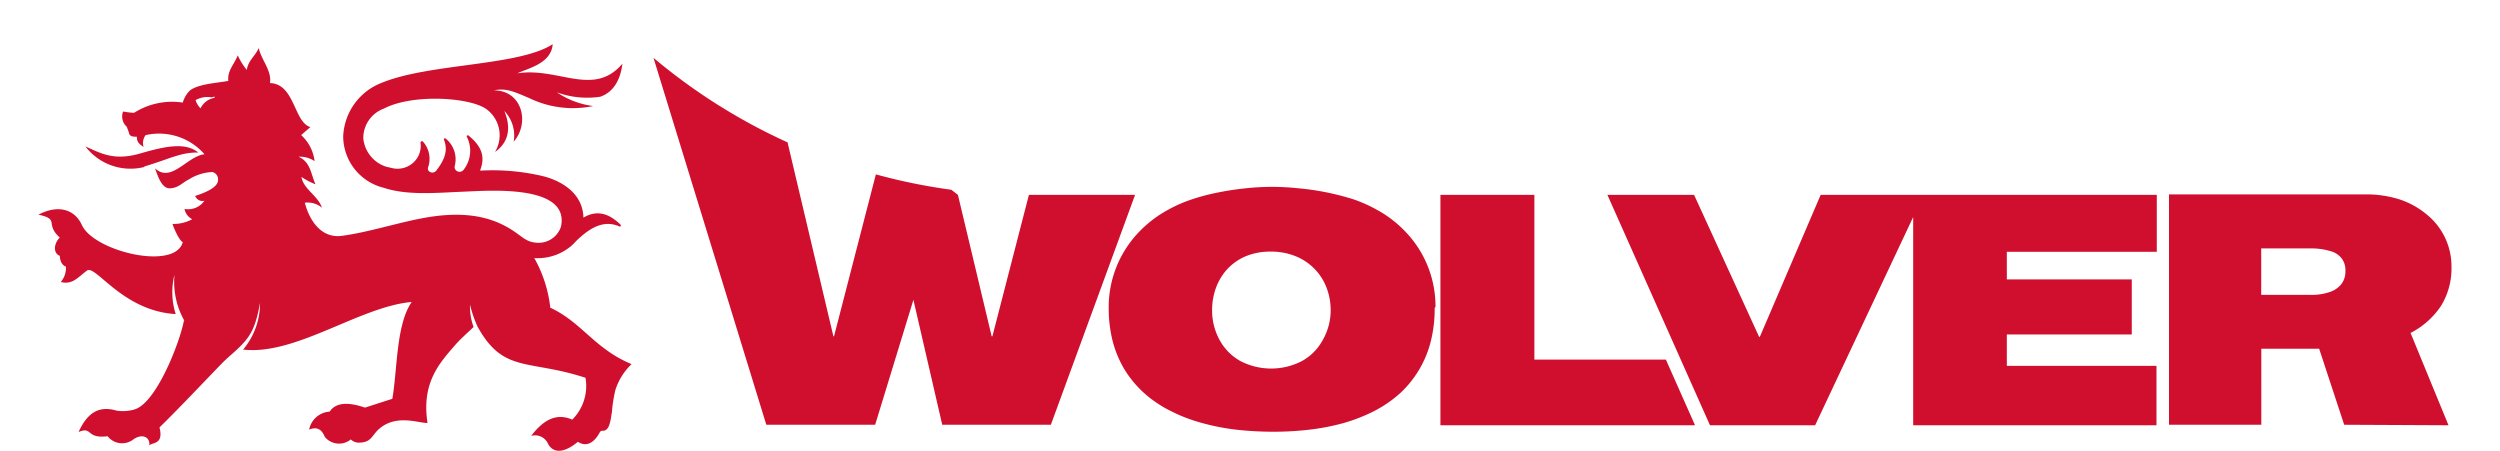
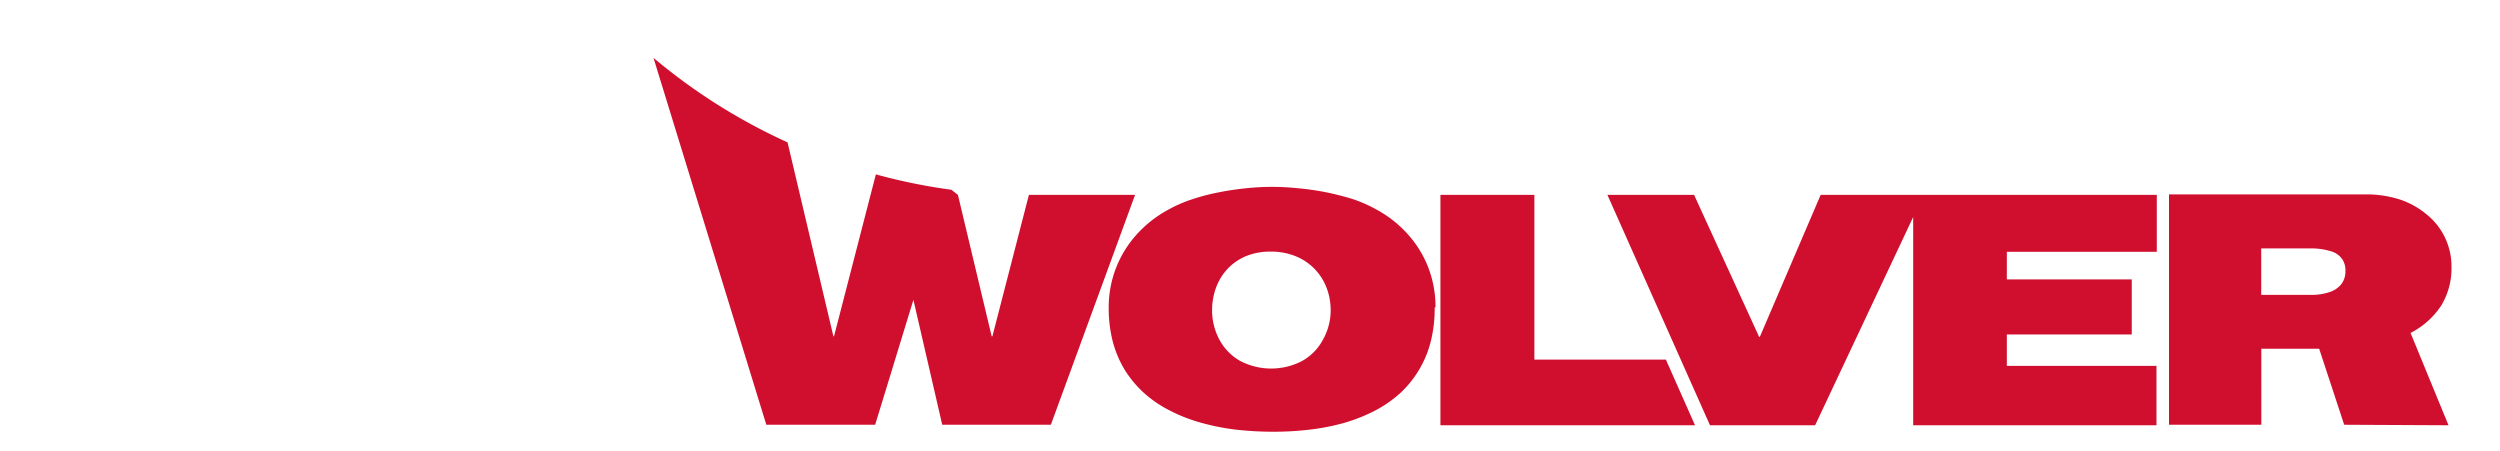
<svg xmlns="http://www.w3.org/2000/svg" id="Слой_1" data-name="Слой 1" viewBox="0 0 243.73 43.95">
  <defs>
    <style>.cls-1,.cls-2{fill:#d00f2e;}.cls-2{fill-rule:evenodd;}</style>
  </defs>
  <path class="cls-1" d="M110.66,19H100.31L96.75,32.79h-.07L93.39,19l-.64-.5A55.75,55.75,0,0,1,85.39,17L81.31,32.79h-.06L76.78,13.88A56.78,56.78,0,0,1,63.71,5.64l11,35.77H85.32l3.73-12.18,2.81,12.18h10.59L110.66,19Zm118,7.46a2,2,0,0,1-.43,1.28,2.46,2.46,0,0,1-1.19.76,5.56,5.56,0,0,1-1.77.25h-4.82V24.22h4.69a6.58,6.58,0,0,1,2.12.28,2,2,0,0,1,1.09.77,1.9,1.9,0,0,1,.31,1.14Zm10.05,15-3.7-9A7.87,7.87,0,0,0,238,29.79,7,7,0,0,0,239,26a6.5,6.5,0,0,0-2.4-5.08A8.11,8.11,0,0,0,234,19.46a10.76,10.76,0,0,0-3.33-.51H211.46V41.41h9V34h5.64l2.44,7.41Zm-52.25,0h23.78V35.67H195.65V32.61h12.18V27.24H195.65V24.55h14.62V19H177.5l-5.93,13.84h-.07L165.16,19h-8.45l10,22.46h10.25l9.56-20.3v20.3Zm-21.23,0h-24.8V19h9.16V35.06h12.82l2.82,6.35ZM139.87,30a13.2,13.2,0,0,1-.41,3.4,10.33,10.33,0,0,1-2.91,4.89A12,12,0,0,1,134,40.06a16.64,16.64,0,0,1-3,1.18,21.7,21.7,0,0,1-3.36.65,29.65,29.65,0,0,1-3.54.2,32.62,32.62,0,0,1-3.58-.2,22,22,0,0,1-3.4-.67A15.64,15.64,0,0,1,114,40a11.52,11.52,0,0,1-2.59-1.8,10.63,10.63,0,0,1-1.75-2.13,10.43,10.43,0,0,1-1.16-2.72,13,13,0,0,1-.41-3.38,10.56,10.56,0,0,1,2.69-7.07,11.5,11.5,0,0,1,3.14-2.47,13.35,13.35,0,0,1,2.3-1,20,20,0,0,1,2.61-.68c.9-.18,1.8-.31,2.68-.4a23.91,23.91,0,0,1,5,0,25.58,25.58,0,0,1,2.69.38,26.4,26.4,0,0,1,2.62.66,13.47,13.47,0,0,1,2.3,1,11.28,11.28,0,0,1,3.14,2.46,10.43,10.43,0,0,1,2,3.27,10.61,10.61,0,0,1,.69,3.82Zm-10.14.27a6.16,6.16,0,0,0-.39-2.19,5.37,5.37,0,0,0-3-3.09,6.36,6.36,0,0,0-2.47-.46,6.21,6.21,0,0,0-2.44.46,5.27,5.27,0,0,0-1.79,1.26,5.49,5.49,0,0,0-1.1,1.83,6.38,6.38,0,0,0-.37,2.19,6,6,0,0,0,.76,2.93,5.18,5.18,0,0,0,2,2,6.53,6.53,0,0,0,6,0,5.14,5.14,0,0,0,2-2A5.87,5.87,0,0,0,129.73,30.23Z" />
-   <path class="cls-2" d="M14.2,13.17A1.29,1.29,0,0,0,14,14.33c-.46-.3-.66-.51-.66-1-.34,0-.71,0-.77-.4l-.21-.57A1.35,1.35,0,0,1,12,10.87a7.45,7.45,0,0,0,1.07.13A6.93,6.93,0,0,1,17.82,10a2.7,2.7,0,0,1,.73-1.21c.88-.6,2.36-.67,3.71-.9-.11-1,.55-1.57.92-2.49a6.53,6.53,0,0,0,.88,1.42c.14-.95.83-1.34,1.16-2.14.29,1.23,1.29,2.21,1.1,3.42,2.43.07,2.32,3.81,3.94,4.29l-.9.78a4.08,4.08,0,0,1,1.31,2.54,2.57,2.57,0,0,0-1.56-.43c1.18.53,1.19,1.68,1.65,2.69a7.16,7.16,0,0,1-1.37-.72c.18,1.18,1.58,1.79,2,3a2.2,2.2,0,0,0-1.67-.49C30,20.93,31,23.26,33.28,23c2.65-.36,5.2-1.21,7.82-1.71,4.09-.79,6.75-.18,8.78,1.11,1,.64,1.41,1.17,2.31,1.25a2.3,2.3,0,0,0,2.5-1.55c.9-4.22-7.31-3.49-9.57-3.41-2.53.1-5.4.39-7.74-.39a5.18,5.18,0,0,1-3.92-5,5.84,5.84,0,0,1,3.69-5.2c4.67-1.95,13.41-1.63,16.73-3.79-.12,1.93-2.59,2.4-3.44,2.84,4-.63,7.44,2.36,10.24-.94-.22,1.77-1,2.82-2.16,3.22A8.56,8.56,0,0,1,54.29,9a8.2,8.2,0,0,0,3.54,1.34,9.75,9.75,0,0,1-6.24-.78c-1.44-.6-2.2-1-3.45-.75,2.81,0,3.52,3.23,1.94,5a3.46,3.46,0,0,0-.92-3c.94,2.22-.08,3.45-.9,4a3.15,3.15,0,0,0-.71-4.07c-1.47-1.26-7.3-1.64-10.13-.15a3.05,3.05,0,0,0-2,2.93,3.24,3.24,0,0,0,2.25,2.74l.41.09a2.29,2.29,0,0,0,2.3-.58,2.21,2.21,0,0,0,.62-1.85.11.11,0,0,1,.07-.13.13.13,0,0,1,.15,0,2.51,2.51,0,0,1,.52,2.51.38.38,0,0,0,.05.36.48.48,0,0,0,.72,0c.88-1.12,1.16-2,.79-3a.12.12,0,0,1,0-.15.12.12,0,0,1,.15,0,2.6,2.6,0,0,1,.89,2.65.46.46,0,0,0,.08.41.5.5,0,0,0,.81-.06,3,3,0,0,0,.3-3.14.11.11,0,0,1,0-.15.11.11,0,0,1,.15,0c1.32,1.06,1.61,2.1,1.16,3.3a.11.11,0,0,0,0,.11.12.12,0,0,0,.1,0,21.23,21.23,0,0,1,6.18.59c2,.57,3.71,1.85,3.76,4,1.16-.7,2.36-.56,3.62.69a.11.11,0,0,1,0,.15.1.1,0,0,1-.14,0c-1.36-.56-2.64-.09-4.23,1.48a4.36,4.36,0,0,1-.43.43h0a5.08,5.08,0,0,1-3.61,1.19A12.76,12.76,0,0,1,53.65,30c3.06,1.41,4.31,4,7.92,5.5A6.08,6.08,0,0,0,60,38a14.11,14.11,0,0,0-.34,2.14c-.14.88-.24,1.93-.94,1.85-.13,0-.21.08-.27.2-.44.81-1.18,1.49-2.11.88-1.2,1-2.29,1.22-2.88.26a1.4,1.4,0,0,0-1.67-.84c1.13-1.48,2.39-2.28,4-1.58a4.62,4.62,0,0,0,1.29-4.08c-5.59-1.83-8-.4-10.53-5a11.87,11.87,0,0,1-.73-2.13,5.81,5.81,0,0,0,.35,2.18c-.54.52-1.31,1.19-1.84,1.81-1.51,1.74-3.25,3.65-2.65,7.55-.93,0-3-.86-4.67.53-.74.62-.77,1.35-1.93,1.38a1.11,1.11,0,0,1-.88-.31,1.8,1.8,0,0,1-2.52-.23c-.24-.52-.57-1.11-1.54-.73a2.17,2.17,0,0,1,2-1.75c.56-.84,1.67-1,3.44-.39l2.67-.86c.5-2.89.36-7.23,1.89-9.44-5.06.44-11.31,5.24-16.44,4.64a7,7,0,0,0,1.65-4.54c-.46,2.56-1,3.35-2.18,4.47-.41.4-.91.79-1.45,1.33-1.69,1.73-4.2,4.41-6.17,6.33.43,1.7-.7,1.43-1,1.76.12-.76-.62-1.21-1.51-.62a1.8,1.8,0,0,1-2.55-.28c-2.15.27-1.44-1-2.83-.41.77-1.69,1.83-2.64,3.69-2.09a4,4,0,0,0,1.79-.12c2.12-.67,4.37-6.49,4.78-8.6,0,0,0,0,0-.05h.05A7.67,7.67,0,0,1,17,26.92l0-.1a7,7,0,0,0,.13,3.8c-5.19-.3-7.81-4.85-8.65-4.24S7.07,27.8,5.93,27.49A2.14,2.14,0,0,0,6.43,26c-.34-.13-.57-.46-.6-1.06-.65-.24-.61-1.18,0-1.78-1.5-1.35.05-1.78-2.08-2.23,1.89-1,3.52-.55,4.23,1,1.15,2.57,9.07,4.49,9.84,1.68-.38-.19-.9-1.44-1-1.78a3.74,3.74,0,0,0,1.92-.46,1.42,1.42,0,0,1-.75-1,1.94,1.94,0,0,0,1.94-.8.75.75,0,0,1-.9-.47c1.2-.38,2.16-.88,2.22-1.47a.74.74,0,0,0-.54-.86,4.69,4.69,0,0,0-2.31.73c-.62.31-1,.82-1.81.86s-1.17-1.11-1.48-1.95c1.6,1.48,3.15-1.21,4.83-1.37a5.88,5.88,0,0,0-5.68-1.88Zm-.13,3.06c2.55-.76,3.51-1.38,5.26-1.36-1.24-1-3.1-.65-5.65.09s-3.82,0-5.35-.68a5.53,5.53,0,0,0,5.74,2Zm6.85-6.75s0-.07,0-.07-.26.09-.31.08a2.36,2.36,0,0,0-1.54.27,1.9,1.9,0,0,0,.48.8,1.86,1.86,0,0,1,1.26-1C20.93,9.53,20.89,9.55,20.92,9.48Z" />
</svg>